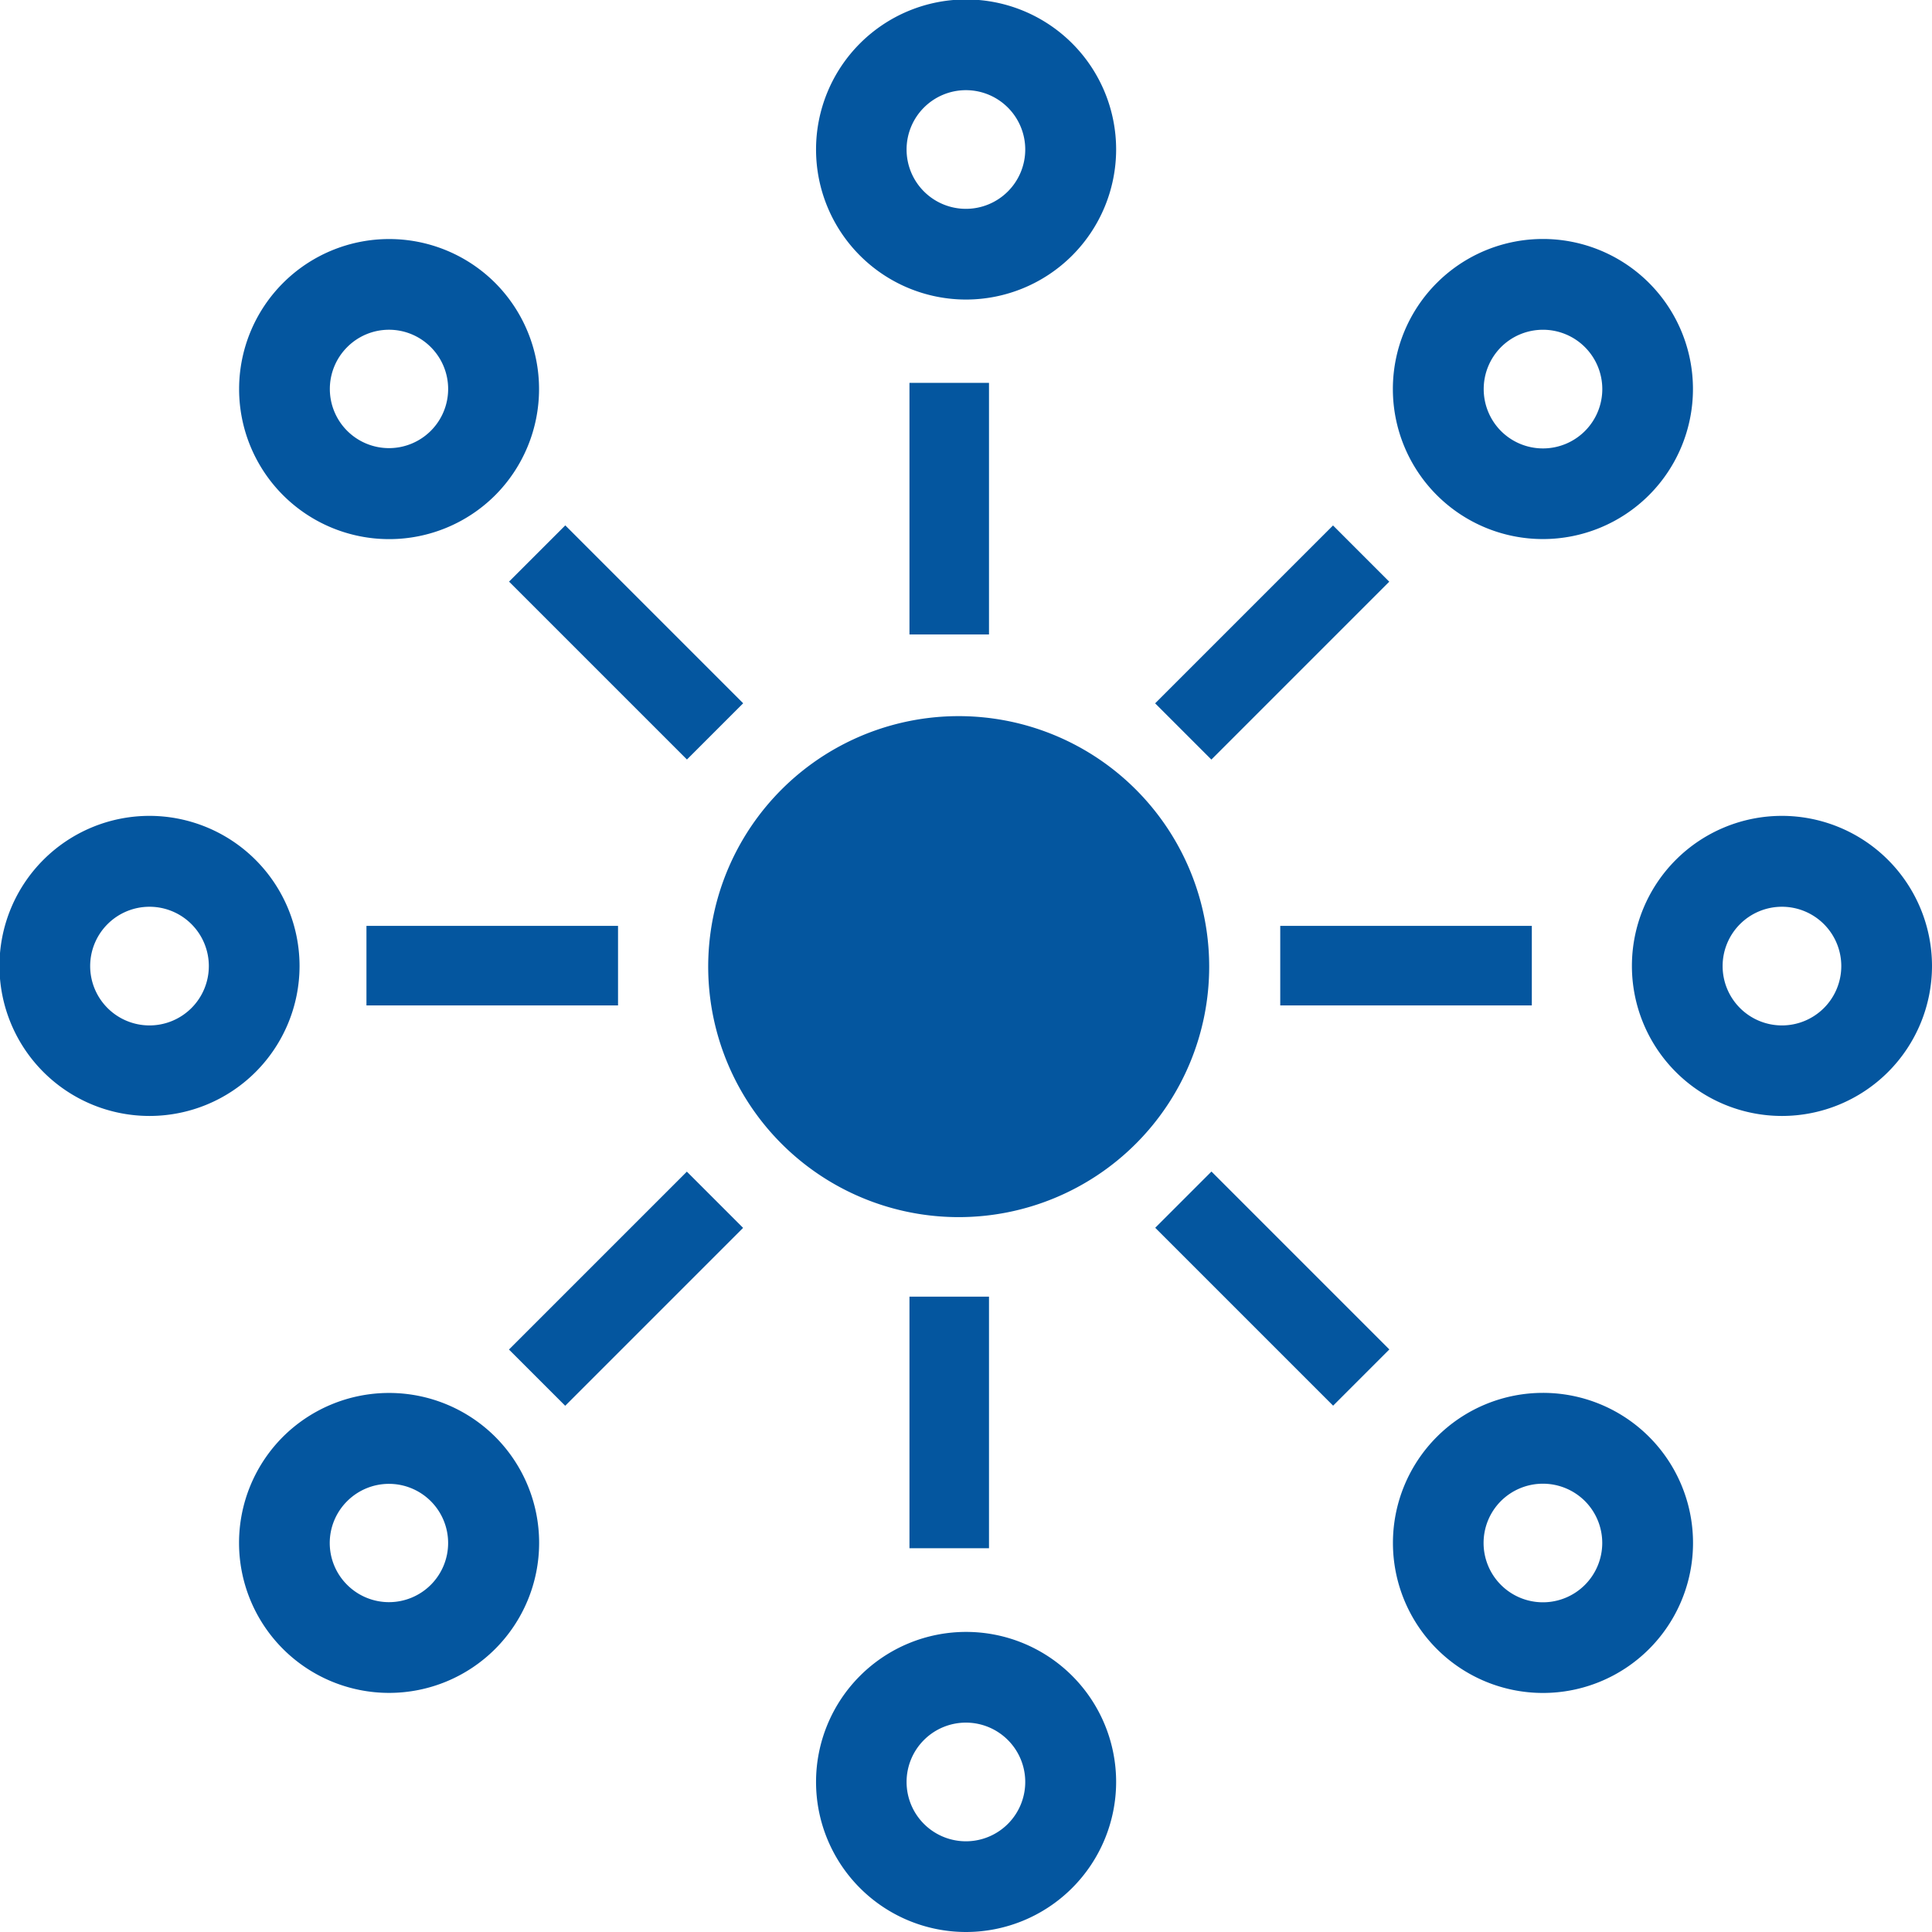
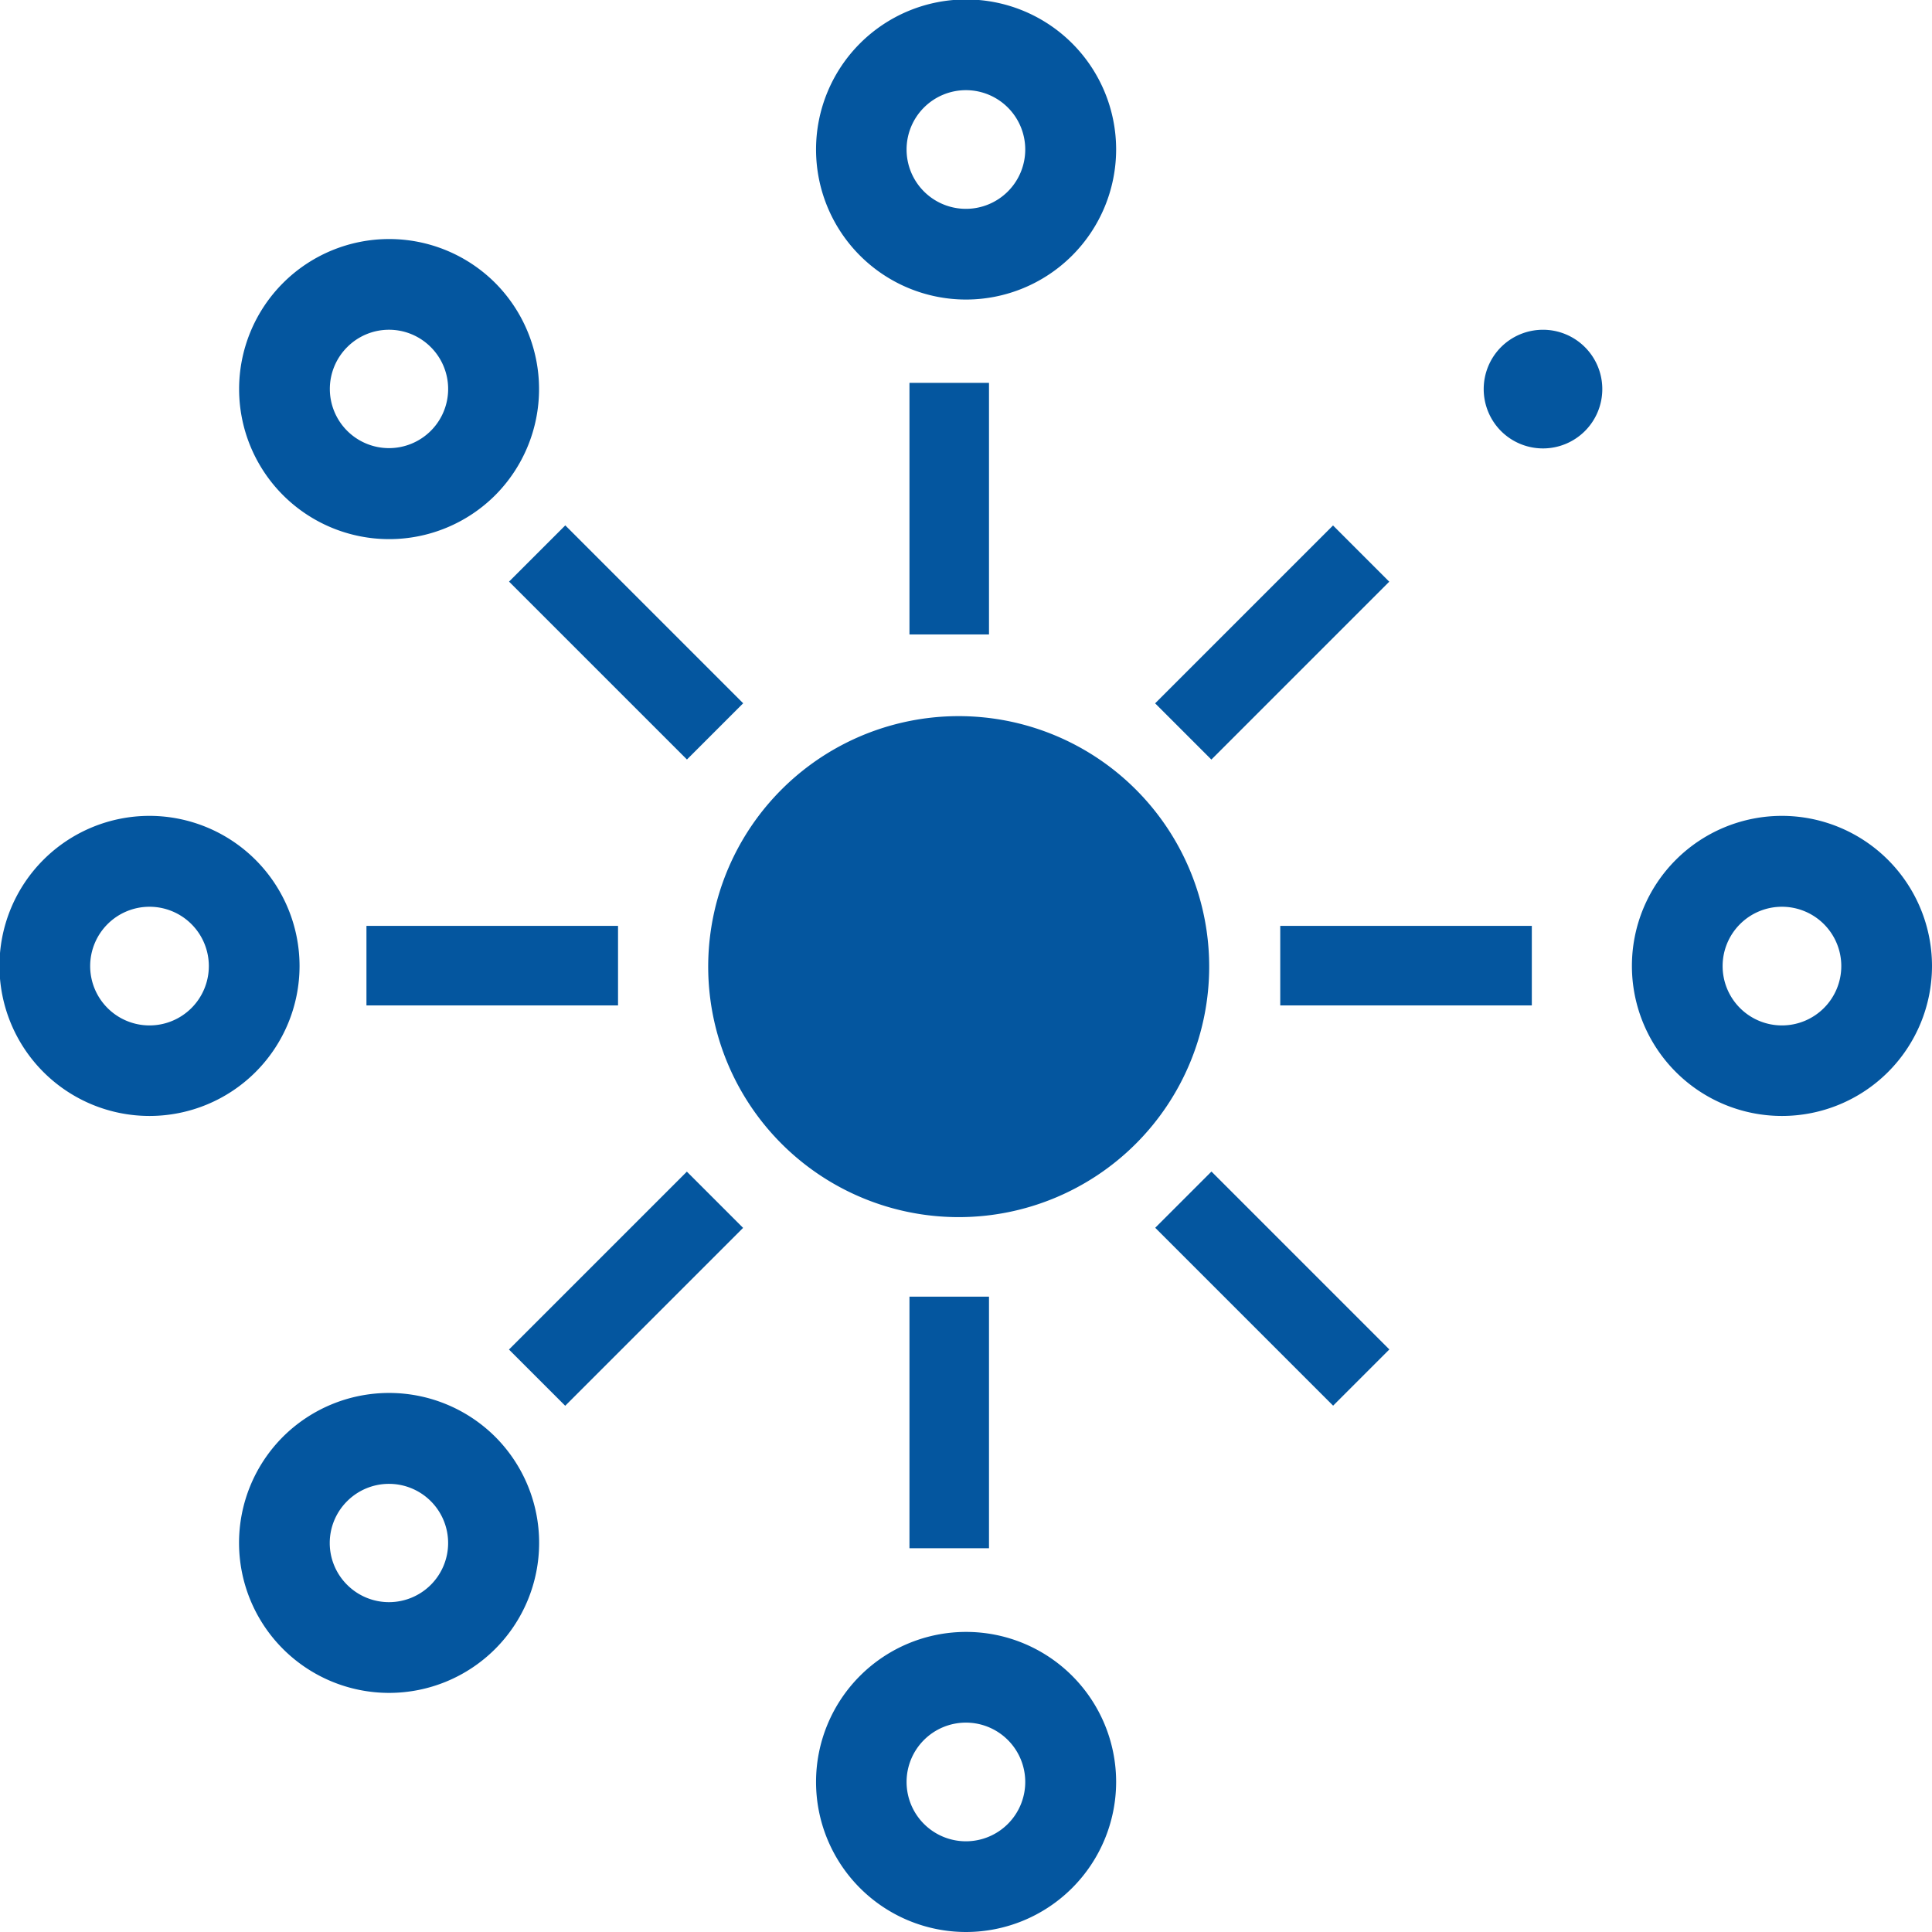
<svg xmlns="http://www.w3.org/2000/svg" viewBox="0 0 107.13 107.13">
  <defs>
    <style>.cls-1{fill:#04569f;}</style>
  </defs>
  <g id="Layer_2" data-name="Layer 2">
    <g id="Layer_1-2" data-name="Layer 1">
      <path class="cls-1" d="M53.16,67.49A13.89,13.89,0,1,1,67.05,53.61,13.89,13.89,0,0,1,53.16,67.49" />
      <path class="cls-1" d="M53.56,5a3.29,3.29,0,1,0,3.29,3.29A3.29,3.29,0,0,0,53.56,5m0,11.61a8.32,8.32,0,1,1,8.33-8.32,8.33,8.33,0,0,1-8.33,8.32" />
      <path class="cls-1" d="M53.56,95.52a3.29,3.29,0,1,0,3.29,3.29,3.29,3.29,0,0,0-3.29-3.29m0,11.61a8.32,8.32,0,1,1,8.33-8.32,8.33,8.33,0,0,1-8.33,8.32" />
      <path class="cls-1" d="M5,53.56a3.29,3.29,0,1,0,3.29-3.28A3.29,3.29,0,0,0,5,53.56m11.61,0a8.32,8.32,0,1,1-8.32-8.32,8.33,8.33,0,0,1,8.32,8.32" />
      <path class="cls-1" d="M95.52,53.56a3.29,3.29,0,1,0,3.29-3.28,3.29,3.29,0,0,0-3.29,3.28m11.61,0a8.32,8.32,0,1,1-8.32-8.32,8.33,8.33,0,0,1,8.32,8.32" />
      <path class="cls-1" d="M19.25,19.25a3.28,3.28,0,1,0,4.64,0,3.27,3.27,0,0,0-4.64,0m8.21,8.21a8.32,8.32,0,1,1,0-11.77,8.34,8.34,0,0,1,0,11.77" />
-       <path class="cls-1" d="M83.23,83.23a3.29,3.29,0,1,0,4.65,0,3.3,3.3,0,0,0-4.65,0m8.21,8.21a8.32,8.32,0,1,1,0-11.77,8.32,8.32,0,0,1,0,11.77" />
      <path class="cls-1" d="M19.25,87.88a3.28,3.28,0,1,0,0-4.64,3.27,3.27,0,0,0,0,4.64m8.21-8.21a8.32,8.32,0,1,1-11.77,0,8.34,8.34,0,0,1,11.77,0" />
-       <path class="cls-1" d="M83.23,23.9a3.29,3.29,0,1,0,0-4.65,3.3,3.3,0,0,0,0,4.65m8.21-8.21a8.32,8.32,0,1,1-11.77,0,8.32,8.32,0,0,1,11.77,0" />
+       <path class="cls-1" d="M83.23,23.9a3.29,3.29,0,1,0,0-4.65,3.3,3.3,0,0,0,0,4.65m8.21-8.21" />
      <rect class="cls-1" x="20.32" y="51.34" width="13.95" height="4.41" />
      <rect class="cls-1" x="70.99" y="51.34" width="13.95" height="4.41" />
      <rect class="cls-1" x="27.74" y="69.25" width="13.95" height="4.41" transform="translate(-40.36 45.48) rotate(-45)" />
      <rect class="cls-1" x="63.57" y="33.42" width="13.95" height="4.41" transform="translate(-4.53 60.32) rotate(-45)" />
      <rect class="cls-1" x="50.43" y="71.9" width="4.41" height="13.95" />
      <rect class="cls-1" x="50.43" y="21.23" width="4.41" height="13.95" />
      <rect class="cls-1" x="68.34" y="64.48" width="4.41" height="13.95" transform="translate(-29.86 70.81) rotate(-45)" />
      <rect class="cls-1" x="32.51" y="28.65" width="4.41" height="13.95" transform="translate(-15.02 34.98) rotate(-45)" />
    </g>
  </g>
</svg>